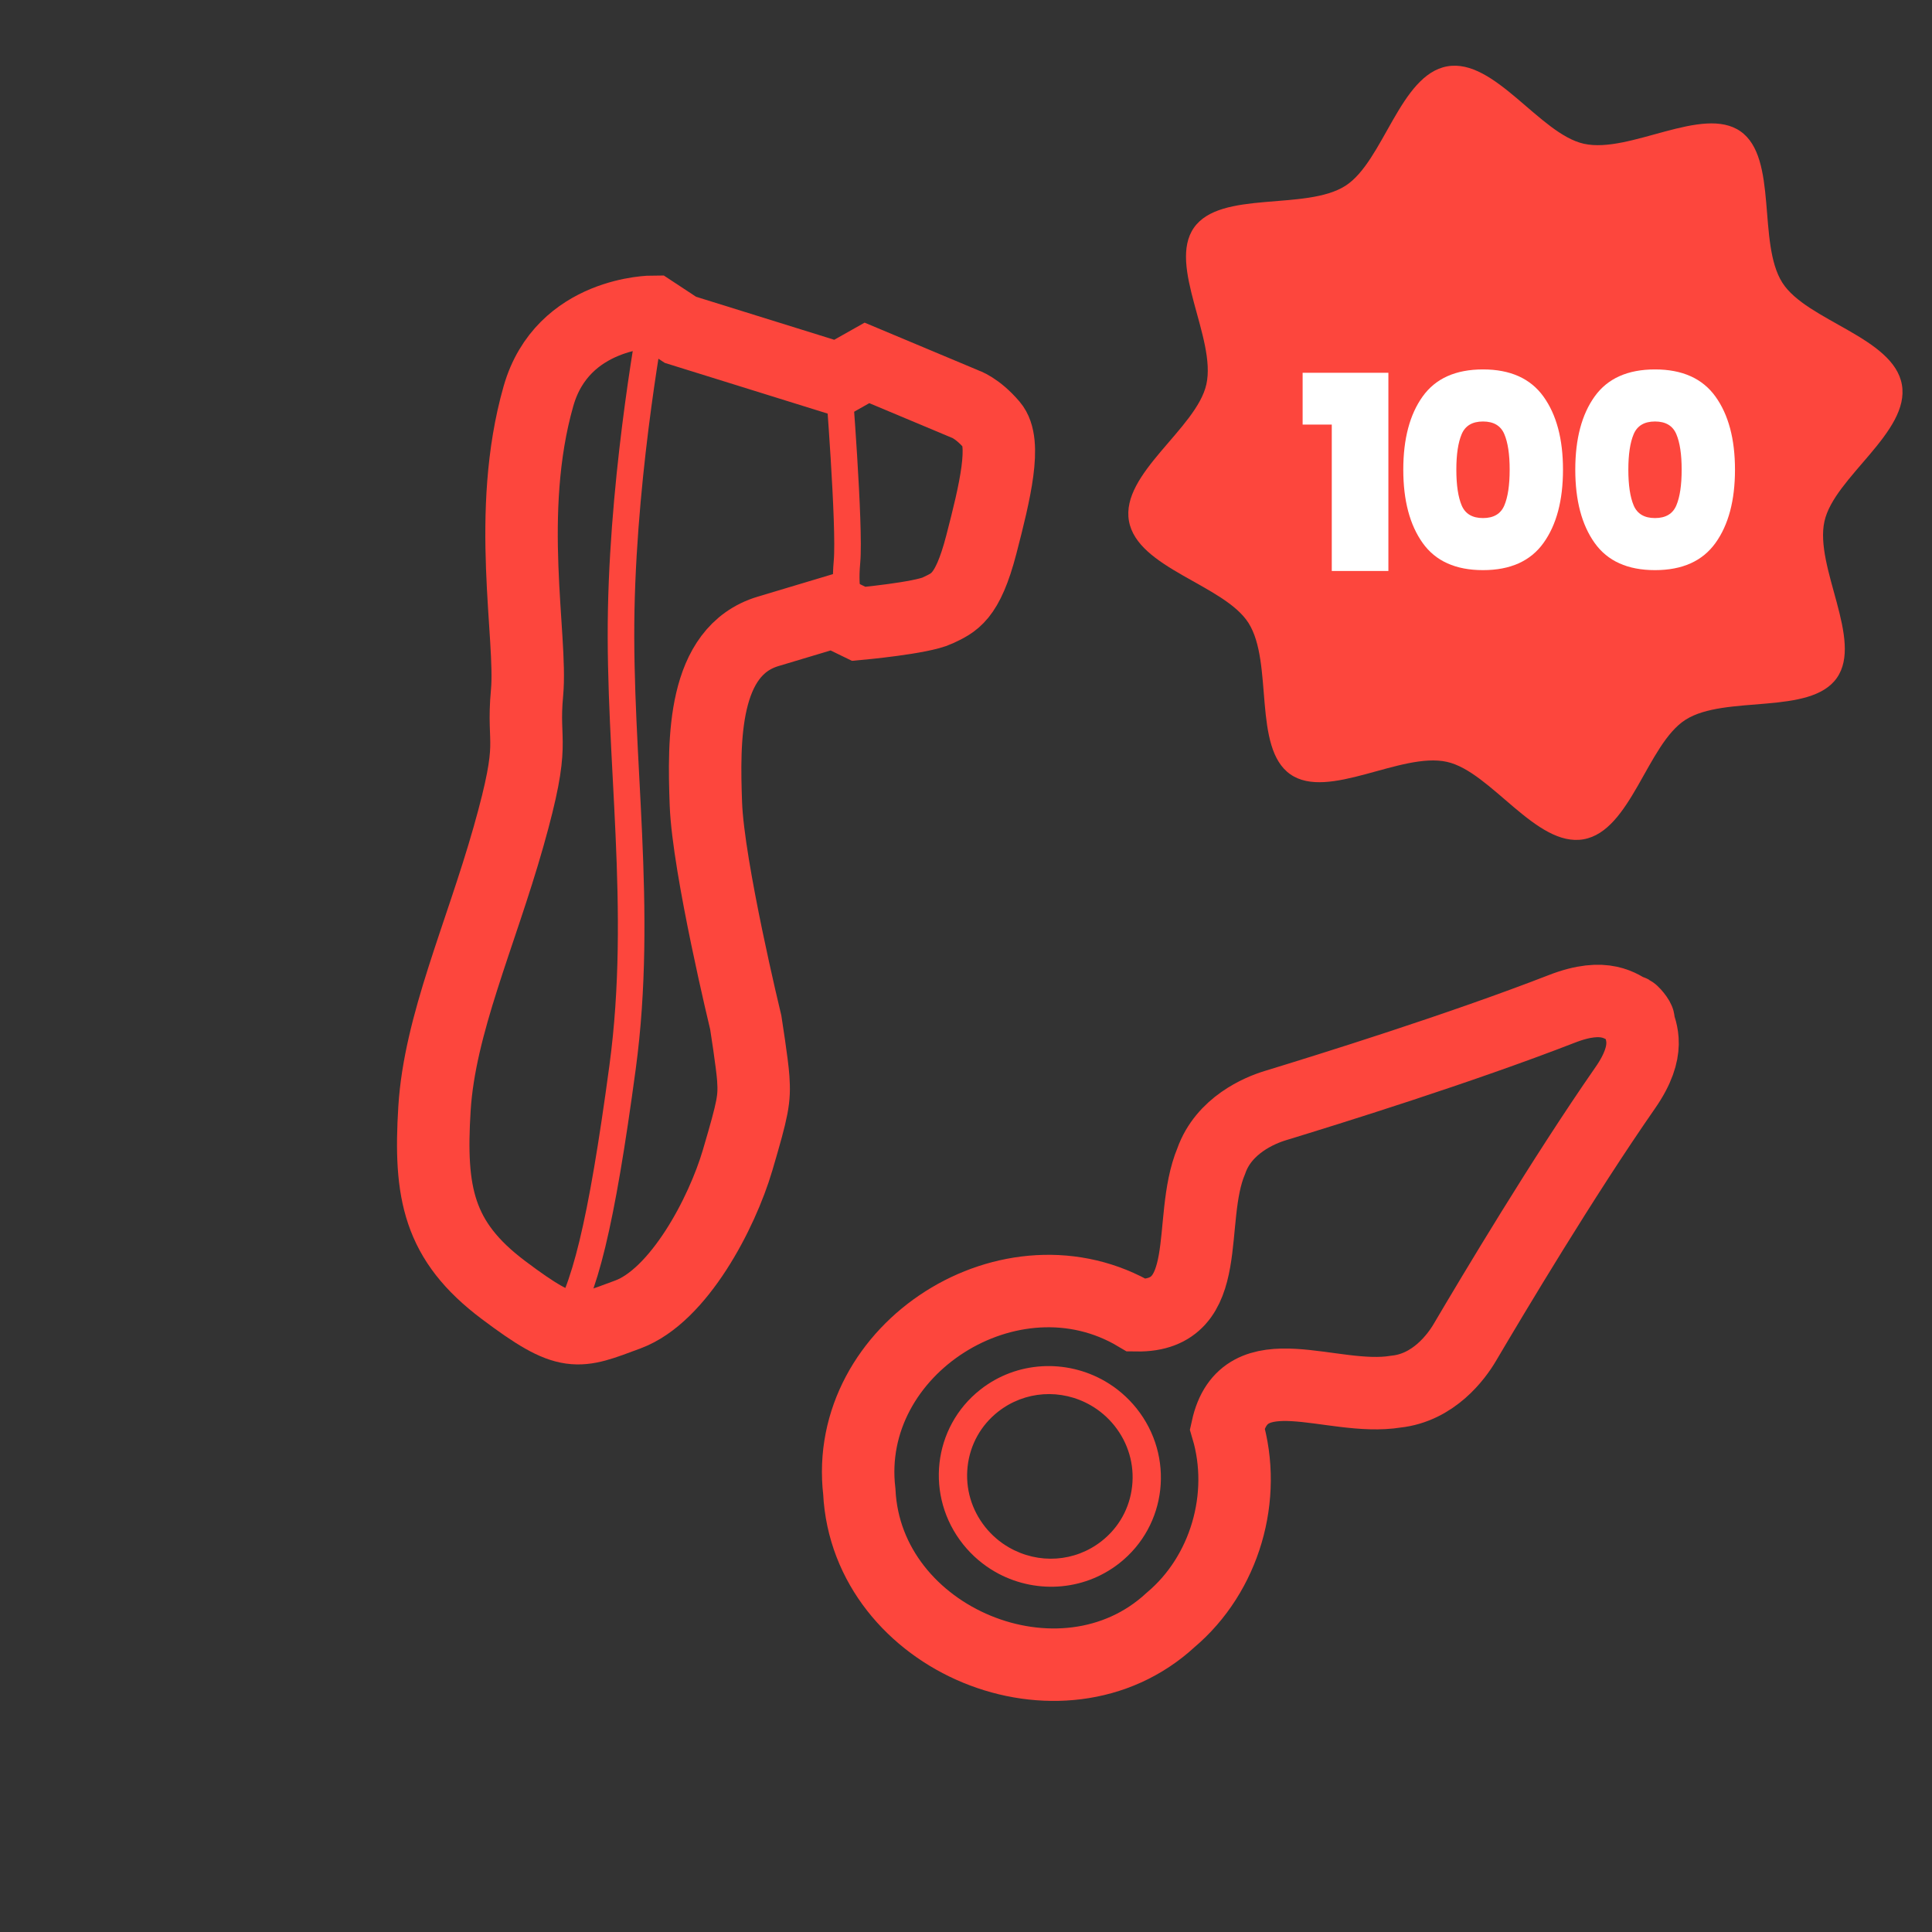
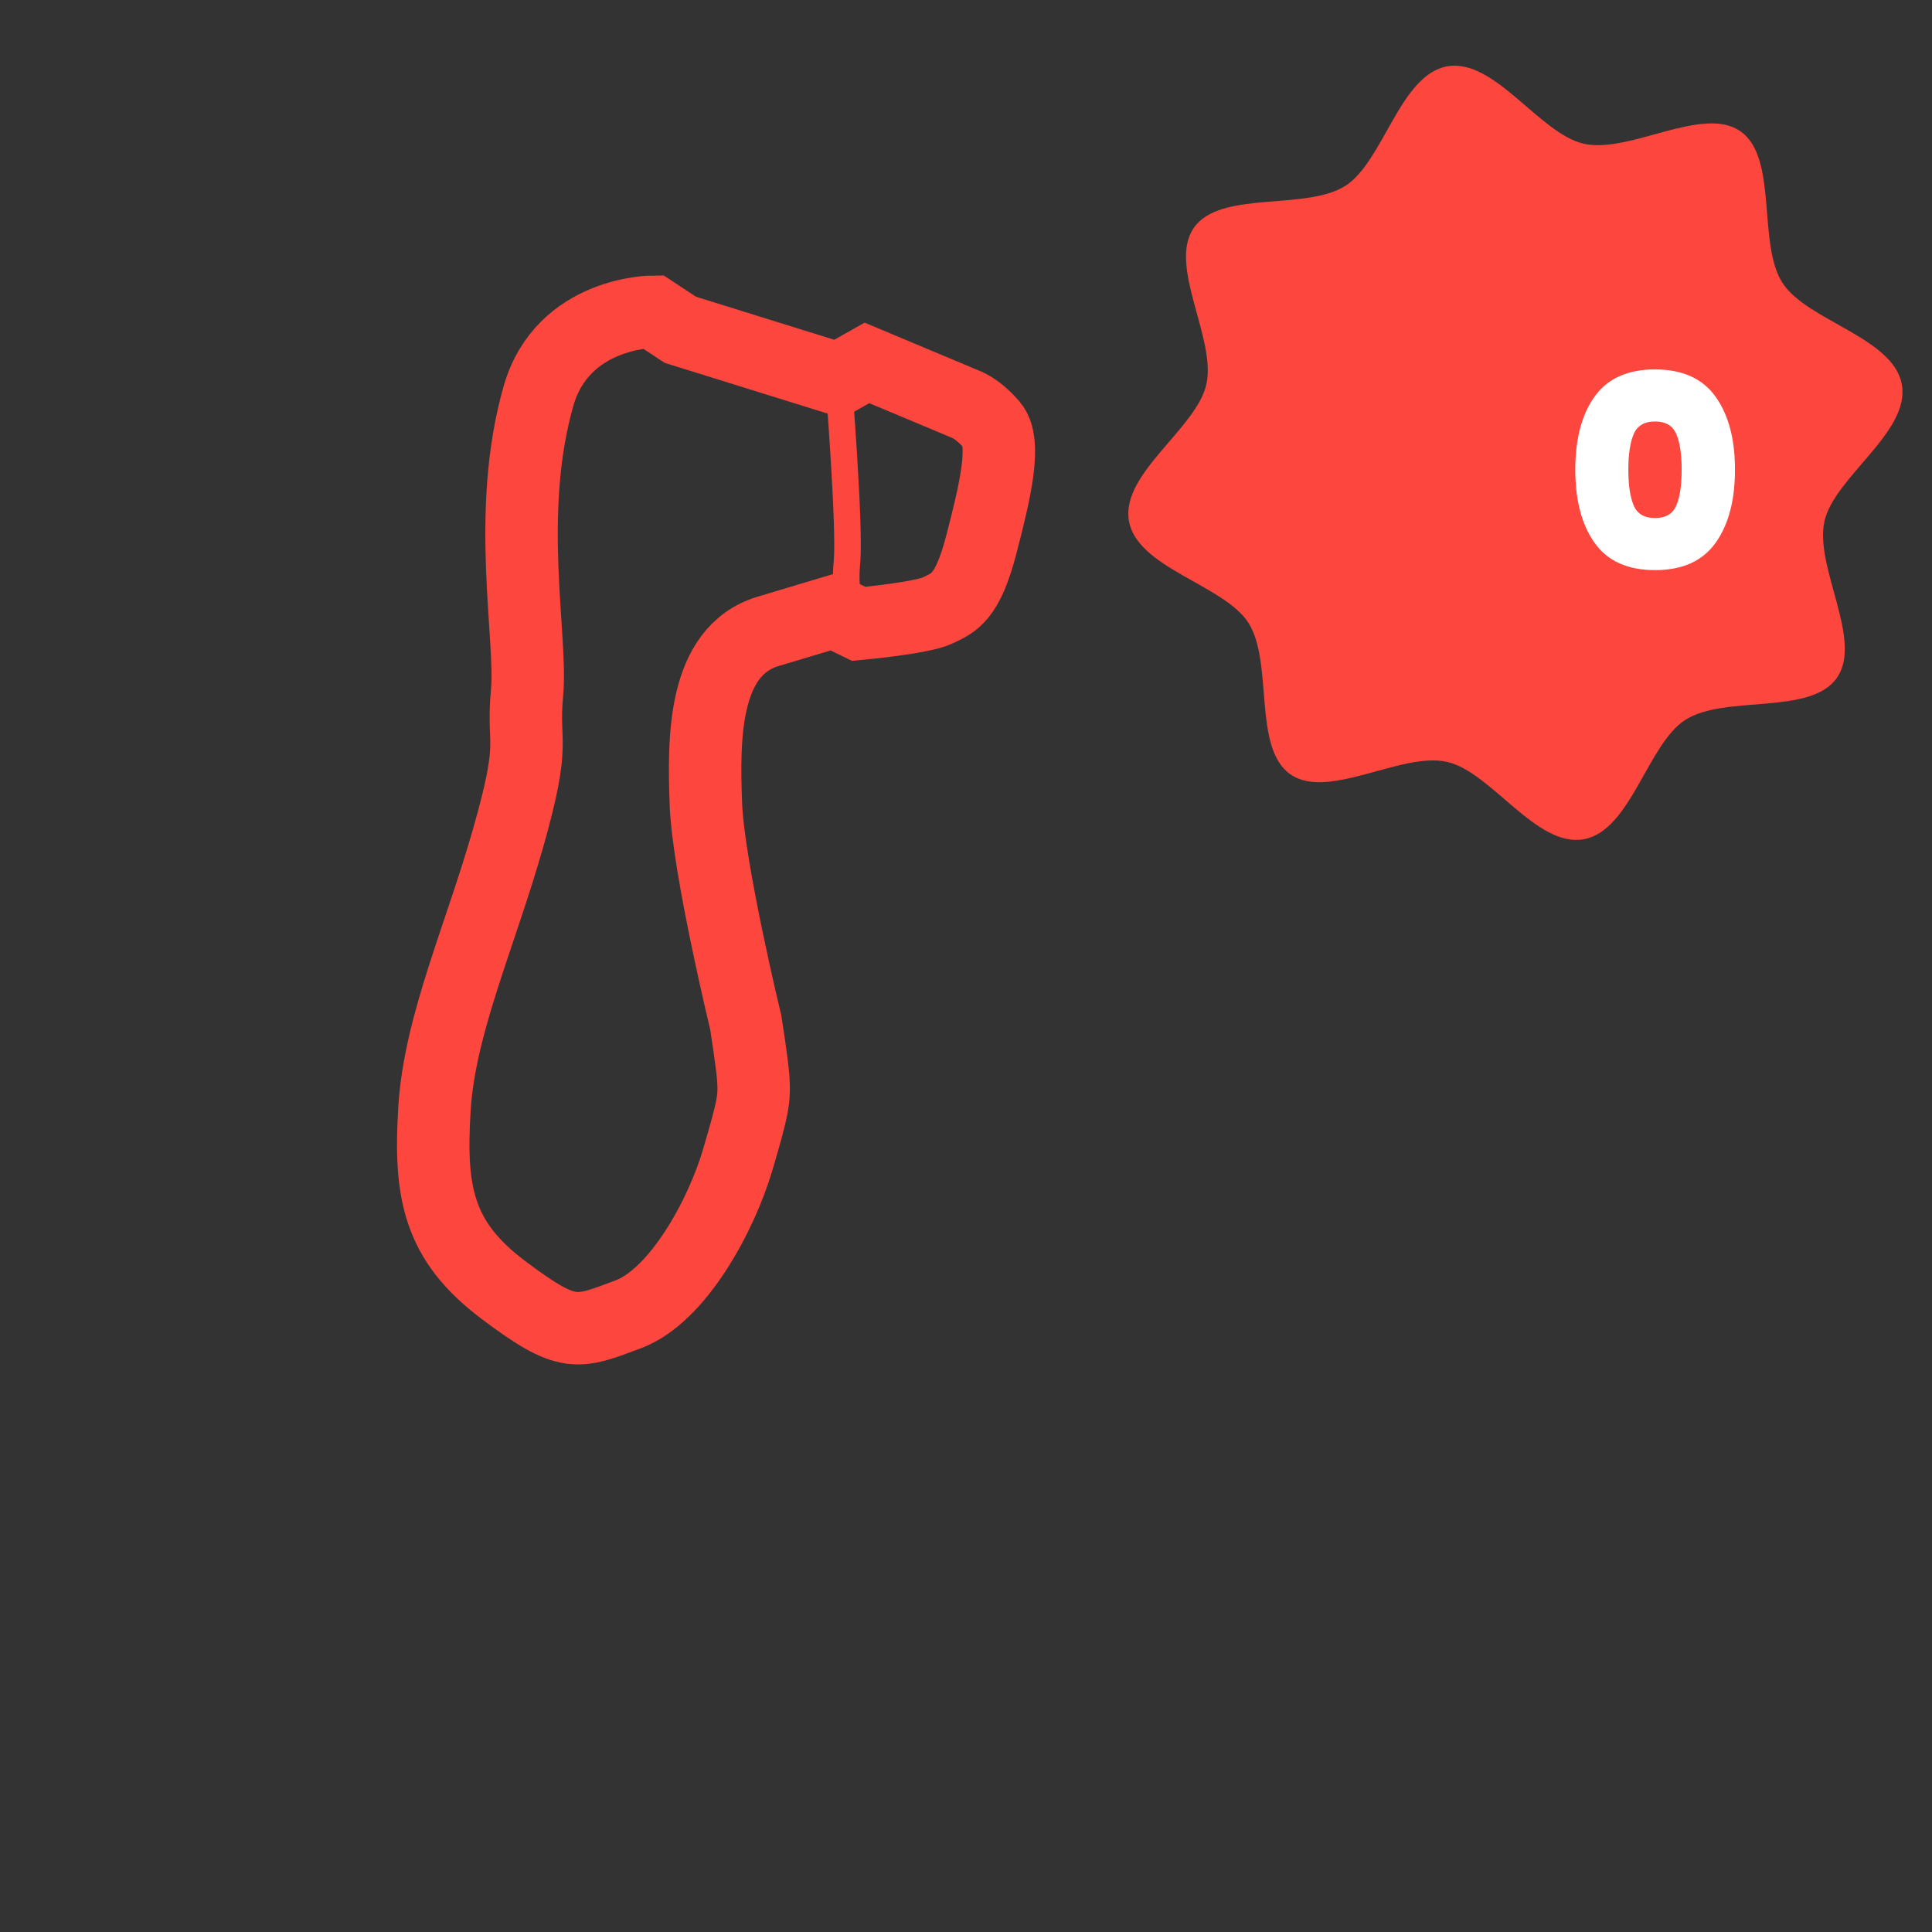
<svg xmlns="http://www.w3.org/2000/svg" width="80px" height="80px" viewBox="0 0 80 80" version="1.1">
  <rect x="0" y="0" width="80" height="80" fill="#333333" stroke="none" />
  <title>Top 100 termékünk</title>
  <g id="Top-100-termékünk" stroke="none" stroke-width="1" fill="none" fill-rule="evenodd">
    <g id="1-leghullamos" transform="translate(26.25, 32.75) rotate(30) translate(-26.25, -32.75)translate(14.5, 12)" stroke="#FD463D">
      <path d="M10.554,1.746 L3.87,3.253 L2.511,3.173 C2.511,3.173 -0.73,5.045 0.152,8.567 C1.372,13.437 4.924,17.354 5.882,19.437 C6.839,21.52 7.152,20.839 8.2,24.99 C9.248,29.141 9.62,33.147 11.174,36.27 C12.727,39.393 14.047,40.94 17.4,41.349 C20.754,41.758 20.937,41.384 22.373,39.649 C23.807,37.916 23.652,34.081 23.115,31.854 C22.577,29.628 22.462,29.308 21.981,28.588 C21.658,28.104 20.557,26.742 20.557,26.742 C20.557,26.742 16.002,21.964 14.597,19.723 C13.193,17.482 11.311,14.316 13.258,12.251 L15.205,10.186 L16.352,10.105 C16.352,10.105 18.492,8.596 18.907,7.988 C19.323,7.379 19.717,6.934 19.109,4.731 C18.501,2.528 17.906,0.534 17.013,0.218 C16.12,-0.099 15.596,0.023 15.596,0.023 L11.245,0.577 L10.554,1.746 Z" id="Stroke-43" stroke-width="3" />
-       <path d="M2.511,3.173 C2.511,3.173 4.585,9.151 7.542,14.515 C10.5,19.88 14.542,24.755 17.062,30.891 C19.582,37.027 20.364,39.798 20.202,41.444" id="Stroke-45" stroke-width="1.1" />
      <path d="M10.554,1.746 C10.554,1.746 14.024,6.78 14.646,8.122 C15.268,9.464 15.403,8.952 15.345,10.138" id="Stroke-47" stroke-width="1.1" />
    </g>
    <g id="2-vibrator-szett" transform="translate(50.75, 53.25) rotate(30) translate(-50.75, -53.25)translate(40.5, 35)">
-       <path d="M15.193,31.361 C16.19,28.603 15.398,25.353 13.26,23.327 C12.269,20.199 16.444,20.23 18.544,18.513 C19.819,17.585 19.99,16 19.997,15.337 C20.019,13.028 20.098,7.386 20.478,2.869 C20.64,0.949 19.85,0.517 19.558,0.208 L19.564,0.195 C19.603,0.146 19.101,-0.05 19.096,0.012 L19.09,0.026 C18.663,0.053 17.788,-0.165 16.575,1.345 C13.723,4.896 9.871,9.066 8.287,10.764 C7.833,11.252 6.86,12.524 7.147,14.062 C7.488,16.731 10.555,19.534 7.666,21.142 C1.647,21.062 -2.195,28.423 1.372,33.208 C4.704,38.378 13.373,37.231 15.193,31.361 Z" id="Stroke-101" stroke="#FD463D" stroke-width="3" />
-       <path d="M7.891,24.162 C6.054,24.163 4.318,25.253 3.601,27.042 C2.664,29.381 3.824,32.027 6.193,32.952 C6.751,33.169 7.325,33.272 7.889,33.272 C9.726,33.272 11.463,32.181 12.179,30.392 C13.116,28.053 11.955,25.408 9.587,24.482 C9.03,24.265 8.456,24.162 7.891,24.162 M7.891,25.322 L7.891,25.322 C8.323,25.322 8.748,25.403 9.154,25.561 C10.008,25.895 10.68,26.537 11.044,27.368 C11.409,28.2 11.424,29.122 11.086,29.965 C10.564,31.269 9.309,32.111 7.889,32.111 C7.457,32.111 7.032,32.031 6.626,31.873 C5.772,31.539 5.101,30.898 4.736,30.066 C4.371,29.234 4.356,28.312 4.694,27.469 C5.216,26.166 6.471,25.323 7.891,25.322" id="Fill-103" fill="#FD463D" />
-     </g>
+       </g>
    <g id="Group-115" transform="translate(43.925, -0.075)">
      <path d="M35.075,18.825 C35.075,20.815 31.652,22.11 30.935,23.84 C30.191,25.634 31.667,28.964 30.315,30.315 C28.964,31.667 25.634,30.191 23.84,30.935 C22.11,31.652 20.815,35.075 18.825,35.075 C16.835,35.075 15.54,31.652 13.81,30.935 C12.016,30.191 8.686,31.667 7.334,30.315 C5.983,28.964 7.459,25.634 6.715,23.84 C5.998,22.11 2.575,20.815 2.575,18.825 C2.575,16.835 5.998,15.54 6.715,13.81 C7.459,12.016 5.983,8.686 7.334,7.334 C8.686,5.983 12.016,7.459 13.81,6.715 C15.54,5.998 16.835,2.575 18.825,2.575 C20.815,2.575 22.11,5.998 23.84,6.715 C25.634,7.459 28.964,5.983 30.315,7.334 C31.667,8.686 30.191,12.016 30.935,13.81 C31.652,15.54 35.075,16.835 35.075,18.825" id="Fill-1" fill="#FD463D" transform="translate(18.825, 18.825) rotate(-10) translate(-18.825, -18.825)" />
      <g id="10" transform="translate(10.014, 15.372)" fill="#FFFFFF" fill-rule="nonzero">
        <g id="Group">
-           <polygon id="Path" points="0 2.284 0 0.139 3.551 0.139 3.551 8.346 1.207 8.346 1.207 2.284" />
-           <path d="M4.168,4.15 C4.168,5.425 4.436,6.437 4.971,7.187 C5.505,7.937 6.338,8.311 7.469,8.311 C8.6,8.311 9.434,7.937 9.973,7.187 C10.512,6.437 10.781,5.425 10.781,4.15 C10.781,2.883 10.512,1.874 9.973,1.124 C9.434,0.375 8.6,0 7.469,0 C6.338,0 5.505,0.373 4.971,1.119 C4.436,1.864 4.168,2.875 4.168,4.15 Z M8.573,4.15 C8.573,4.791 8.499,5.286 8.351,5.634 C8.203,5.981 7.909,6.155 7.469,6.155 C7.029,6.155 6.735,5.981 6.587,5.634 C6.439,5.286 6.365,4.791 6.365,4.15 C6.365,3.516 6.439,3.025 6.587,2.678 C6.735,2.33 7.029,2.156 7.469,2.156 C7.909,2.156 8.203,2.33 8.351,2.678 C8.499,3.025 8.573,3.516 8.573,4.15 Z" id="Shape" />
          <path d="M11.29,4.15 C11.29,5.425 11.558,6.437 12.093,7.187 C12.628,7.937 13.46,8.311 14.591,8.311 C15.722,8.311 16.556,7.937 17.095,7.187 C17.634,6.437 17.903,5.425 17.903,4.15 C17.903,2.883 17.634,1.874 17.095,1.124 C16.556,0.375 15.722,0 14.591,0 C13.46,0 12.628,0.373 12.093,1.119 C11.558,1.864 11.29,2.875 11.29,4.15 Z M15.695,4.15 C15.695,4.791 15.621,5.286 15.473,5.634 C15.325,5.981 15.031,6.155 14.591,6.155 C14.151,6.155 13.857,5.981 13.709,5.634 C13.561,5.286 13.487,4.791 13.487,4.15 C13.487,3.516 13.561,3.025 13.709,2.678 C13.857,2.33 14.151,2.156 14.591,2.156 C15.031,2.156 15.325,2.33 15.473,2.678 C15.621,3.025 15.695,3.516 15.695,4.15 Z" id="Shape-Copy" />
        </g>
      </g>
    </g>
  </g>
</svg>